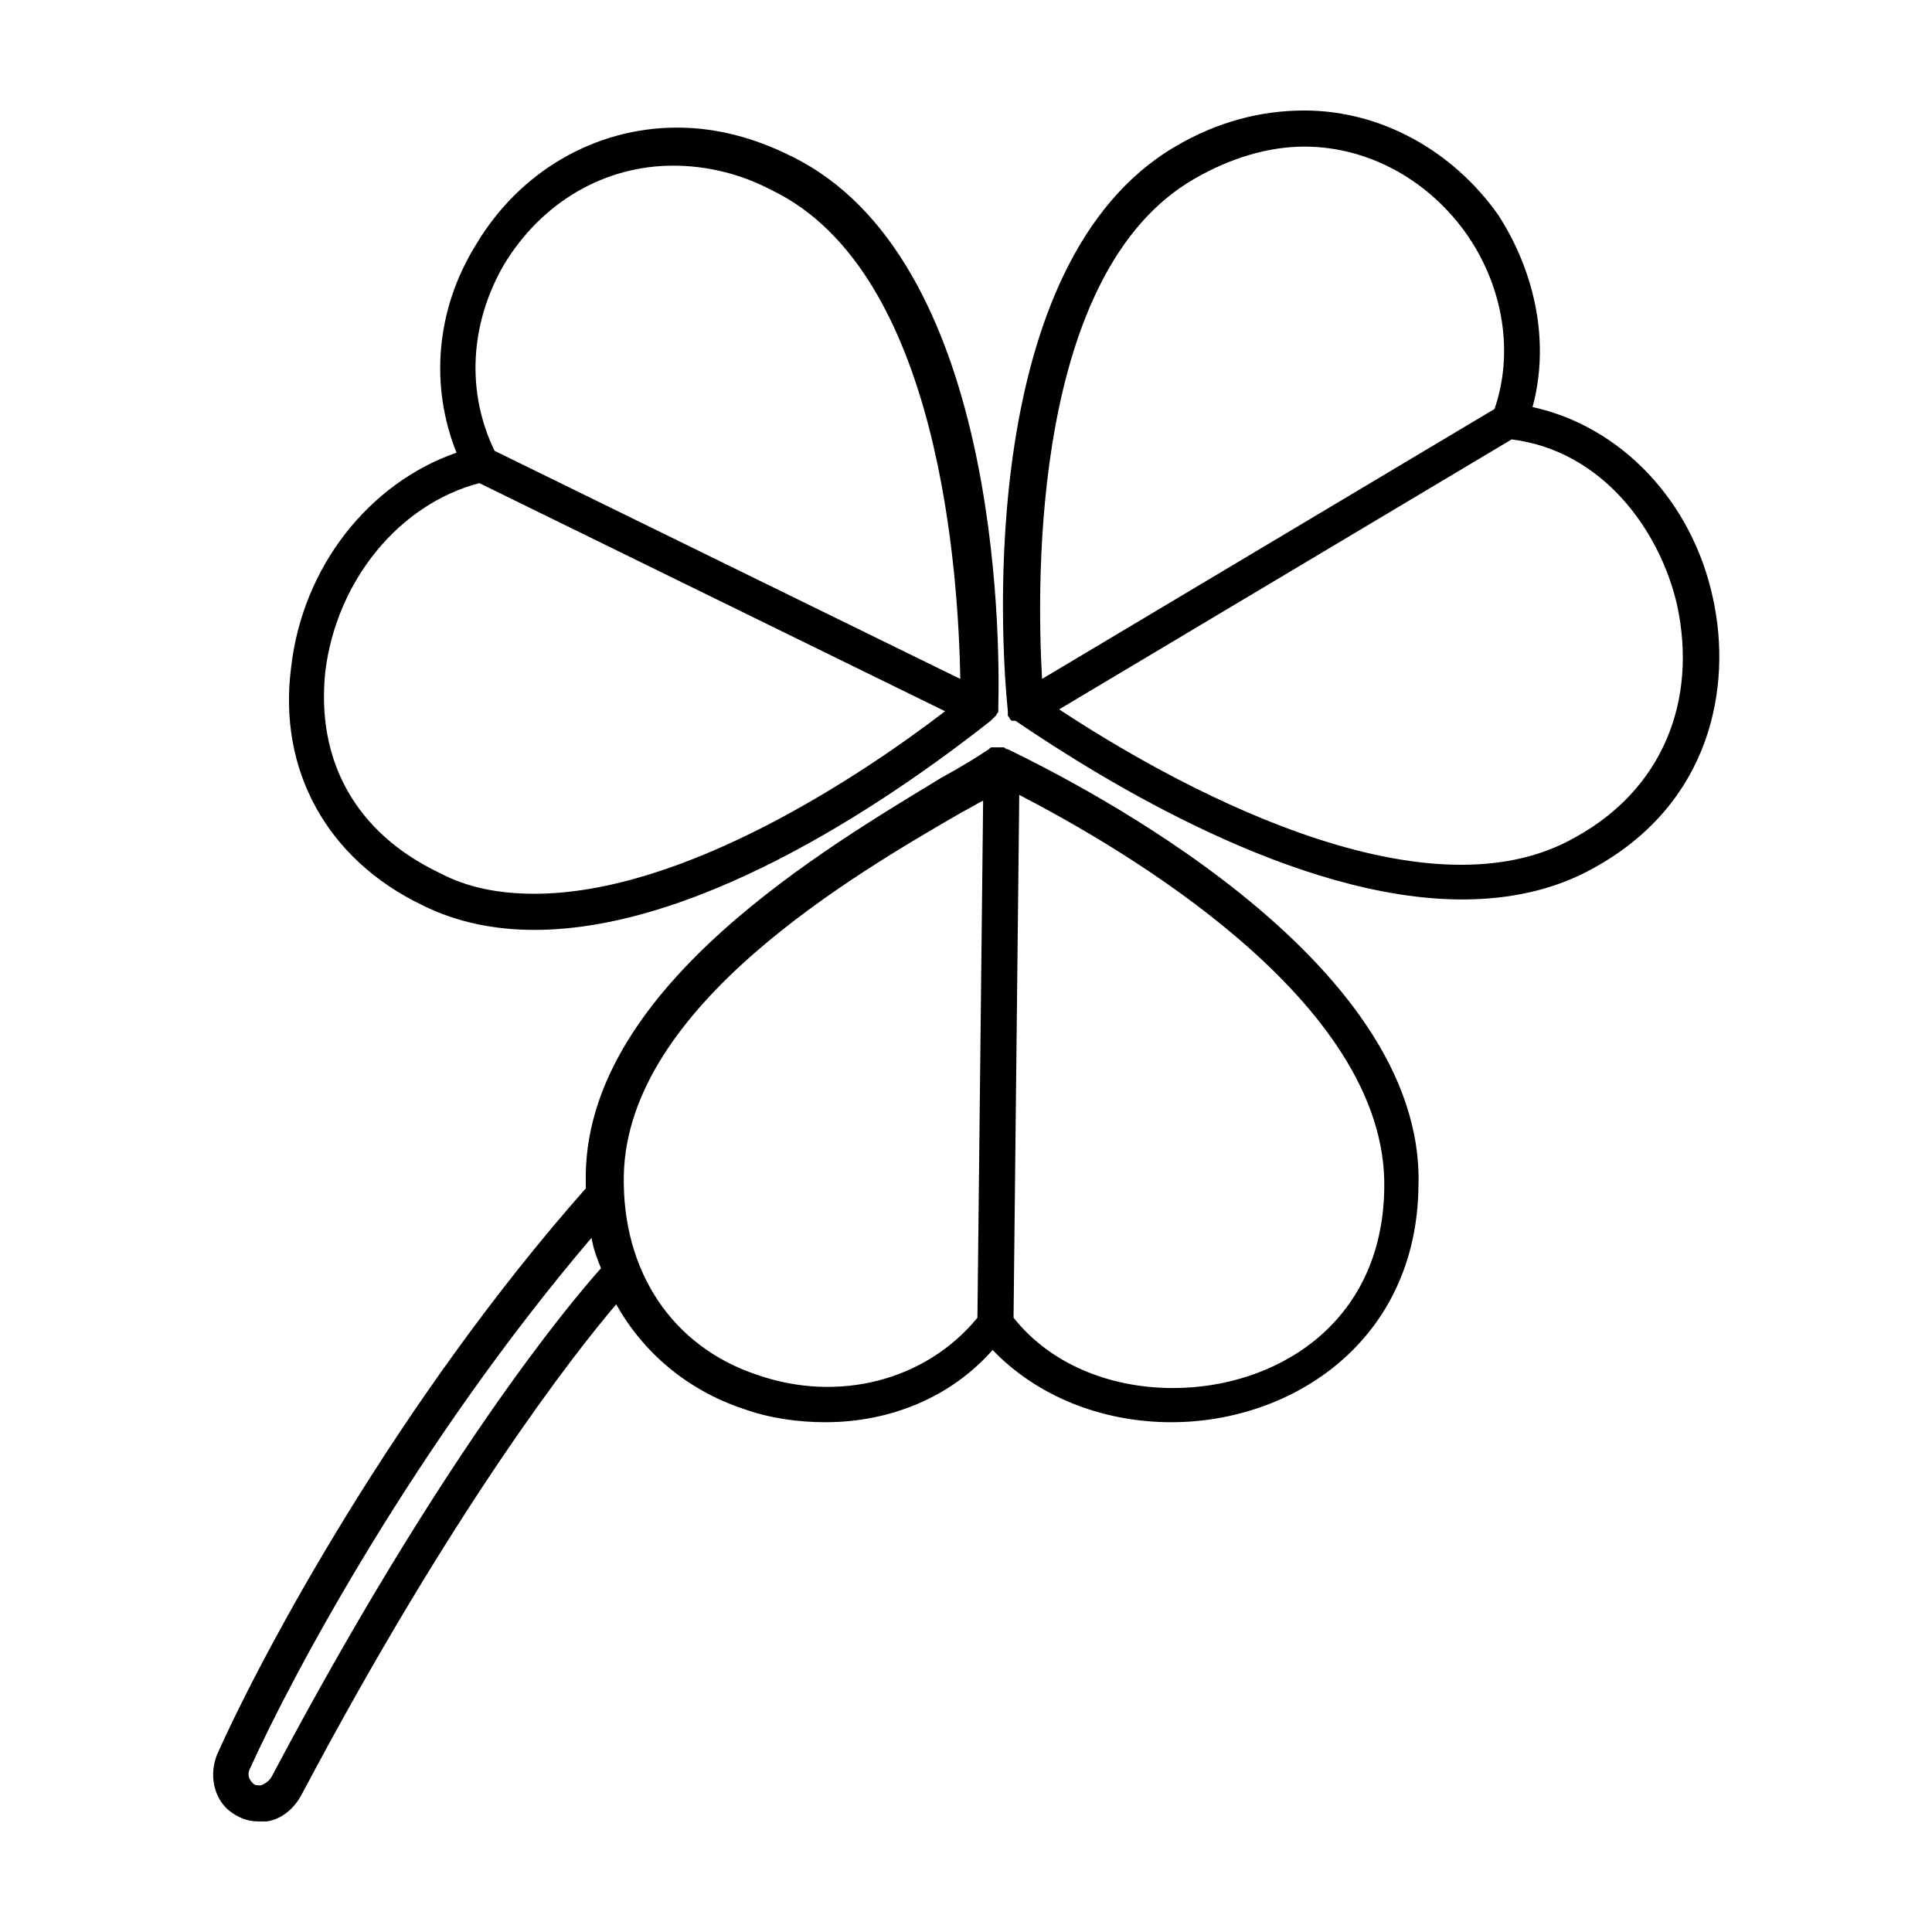
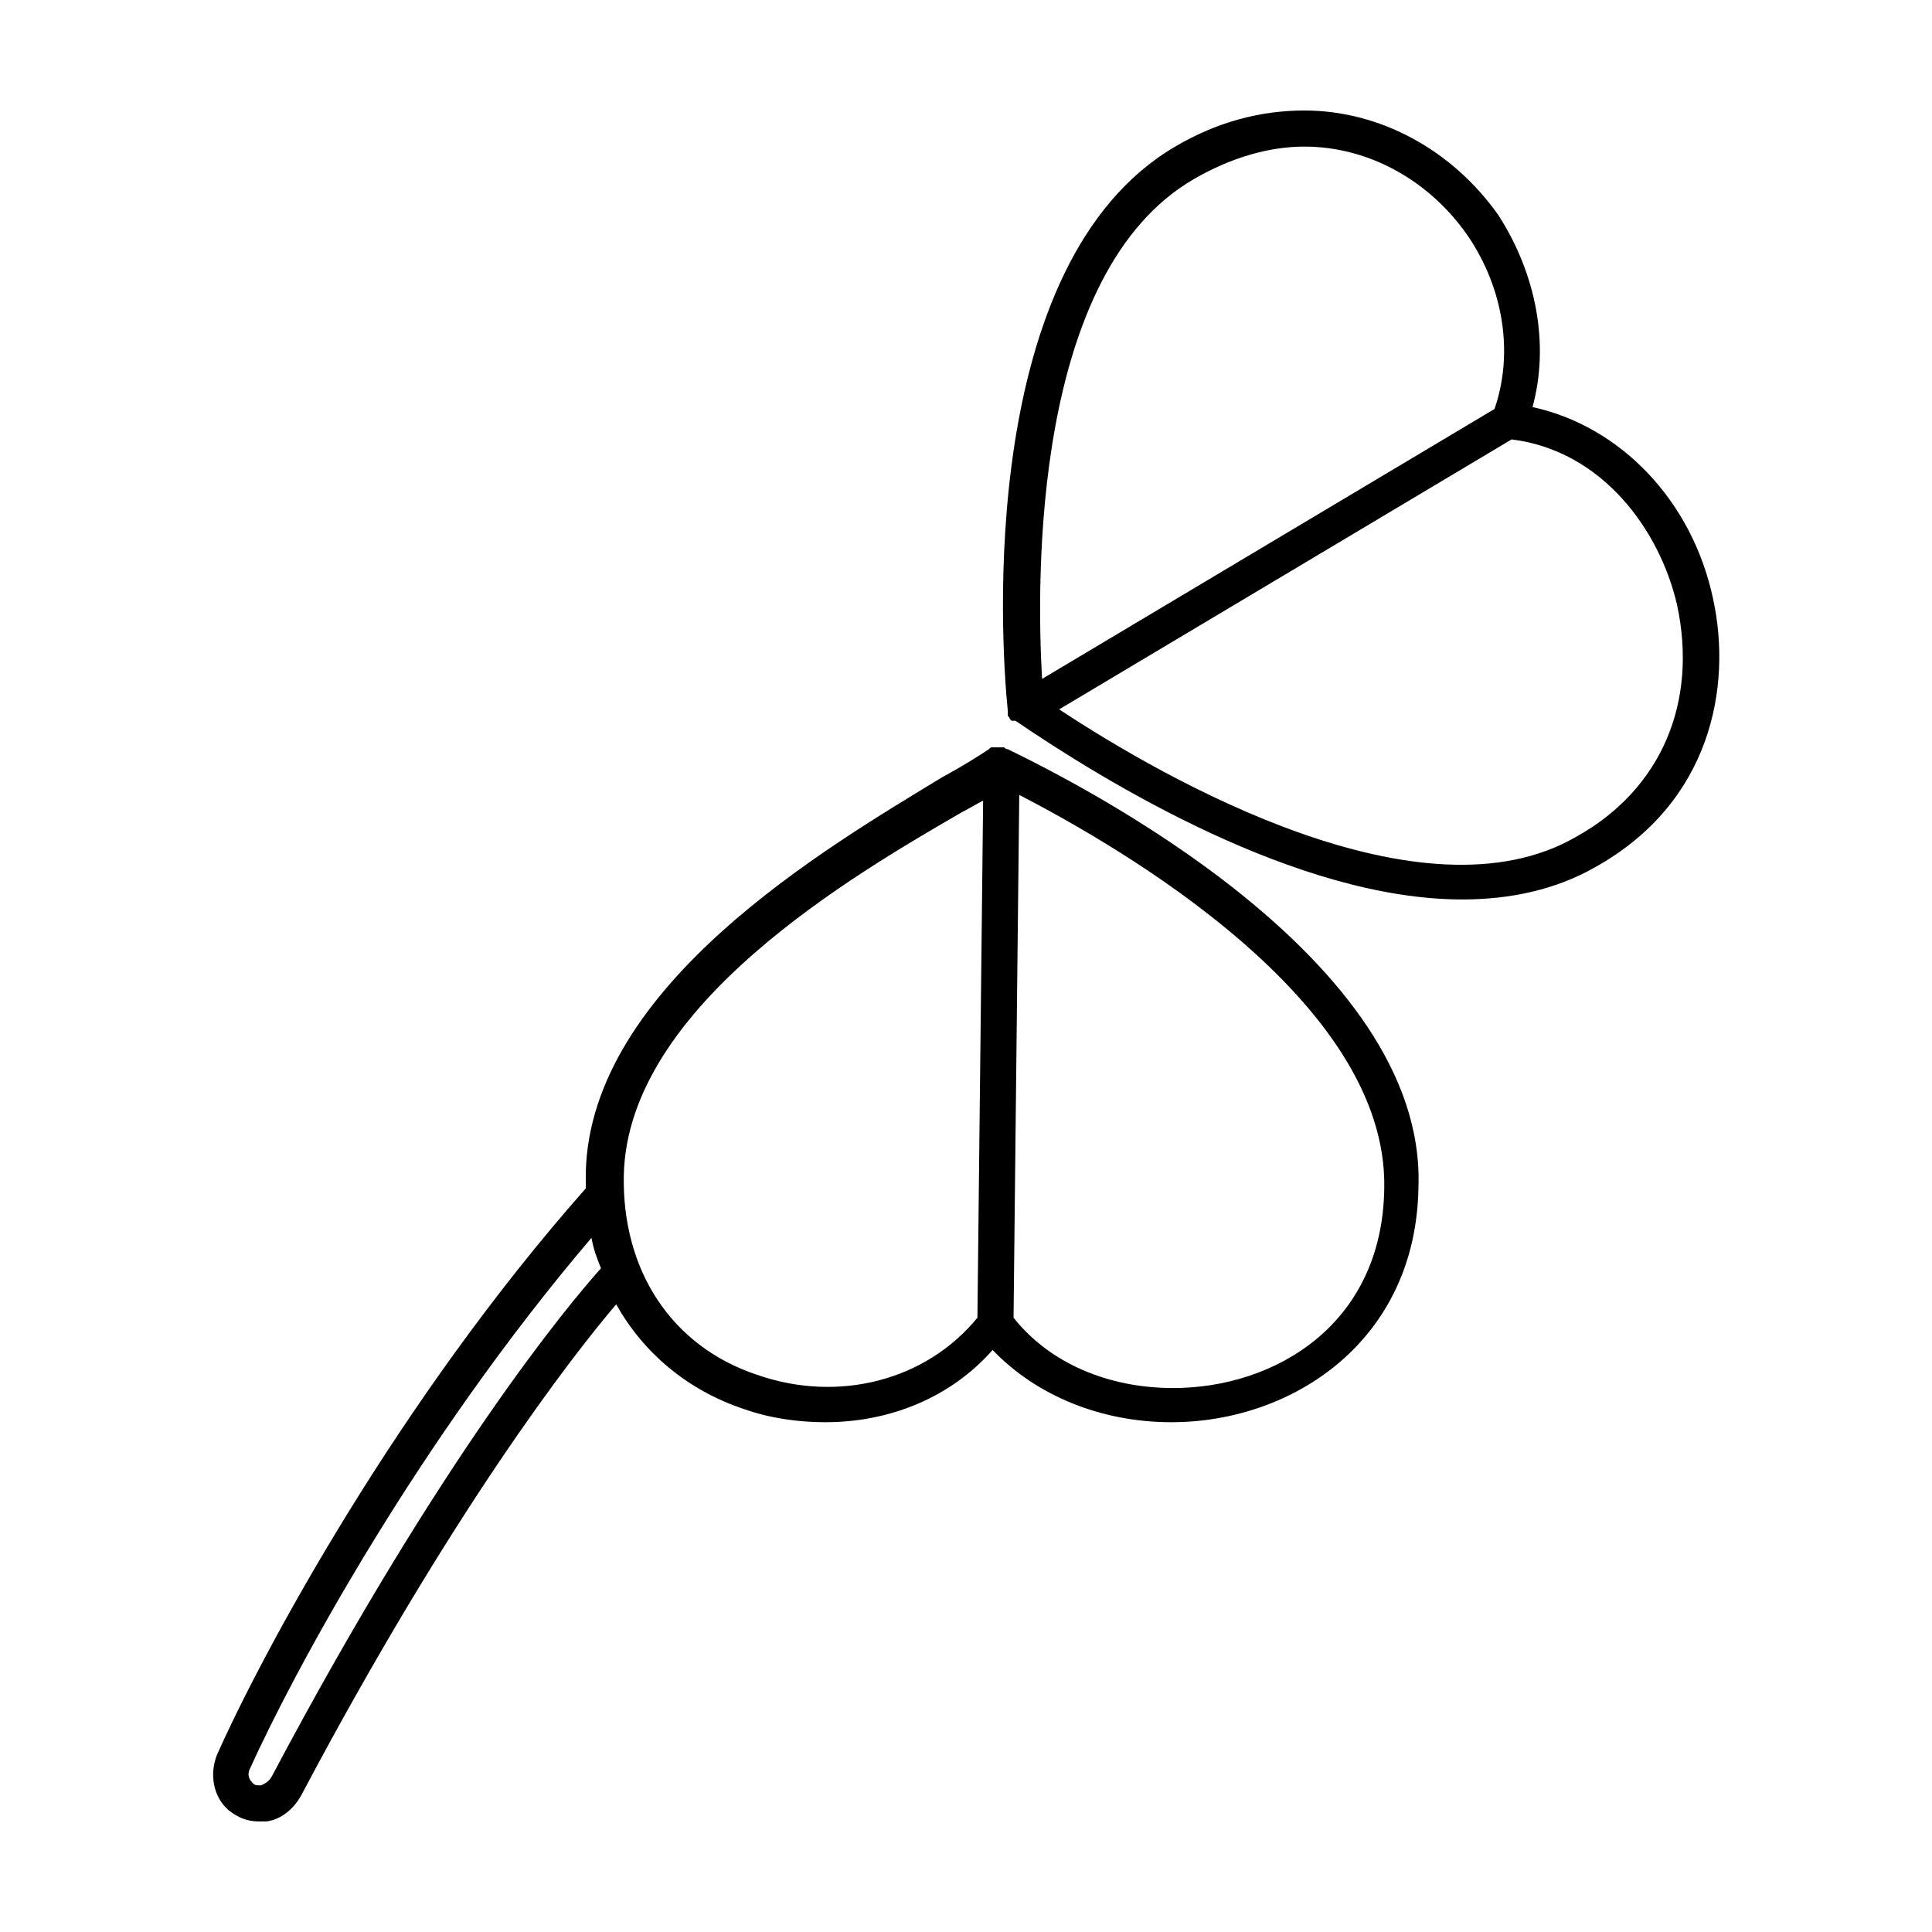
<svg xmlns="http://www.w3.org/2000/svg" fill="#000000" width="800px" height="800px" version="1.1" viewBox="144 144 512 512">
  <g>
    <path d="m411.08 342.56c-0.504 0-1.008-0.504-1.008-0.504h-1.008-0.504-1.008-0.504c-0.504 0-0.504 0-1.008 0.504-3.023 2.016-7.055 4.535-12.594 7.559-29.727 18.137-93.203 54.914-94.211 104.79v4.031c-49.879 56.426-85.648 122.93-97.742 150.13-2.016 5.039-1.008 11.082 3.023 14.609 2.519 2.016 5.039 3.023 8.062 3.023h2.016c4.031-0.504 7.559-3.527 9.574-7.559 39.801-75.066 71.539-115.88 83.129-129.48 7.055 12.594 18.641 22.672 33.754 27.711 7.055 2.519 14.609 3.527 21.664 3.527 17.129 0 33.25-6.551 44.336-19.145 11.586 12.09 28.719 19.145 47.359 19.145 32.242 0 64.992-21.664 65.496-62.473 2.012-60.453-90.188-106.8-108.83-115.88zm-194.97 272.06c-0.504 1.008-1.512 2.016-3.023 2.519-1.008 0-1.512 0-2.016-0.504-1.008-1.008-1.512-2.016-1.008-3.527 11.586-25.695 44.336-86.656 90.688-141.07 0.504 3.023 1.512 5.543 2.519 8.062-8.566 9.57-42.324 49.875-87.16 134.52zm128.47-106.3c-22.672-7.559-35.77-27.711-35.266-52.898 1.008-44.84 60.961-79.602 89.68-96.227 2.016-1.008 3.527-2.016 5.543-3.023l-1.512 137.04c-13.605 16.625-36.781 22.672-58.445 15.113zm110.34 3.527c-17.129 0-32.746-6.551-42.32-18.641l1.512-138.55c26.199 13.602 97.738 54.41 96.73 104.29-0.504 36.273-29.219 52.898-55.922 52.898z" />
-     <path d="m255.91 383.88c9.07 4.535 19.145 6.551 29.727 6.551 45.344 0 97.234-36.777 120.91-55.418l1.512-1.512c0-0.504 0.504-0.504 0.504-1.008v-1.008c0.504-19.648 0-119.4-54.914-146.11-10.078-5.039-20.152-7.559-30.23-7.559-21.664 0-41.816 11.586-53.402 31.234-10.578 17.129-12.09 37.281-5.039 54.914-23.176 8.062-40.809 30.23-43.832 56.93-3.527 27.211 9.57 50.891 34.762 62.98zm21.664-169.78c10.078-16.625 26.703-26.199 44.84-26.199 8.566 0 17.633 2.016 26.199 6.551 44.84 21.664 49.375 102.78 49.879 129.48l-123.43-60.457c-7.562-15.621-6.555-33.758 2.516-49.375zm-47.359 107.81c3.023-24.184 19.648-44.336 40.809-49.879l123.43 60.457c-21.664 16.625-69.023 48.367-108.82 48.367-9.07 0-17.633-1.512-25.191-5.543-22.164-10.578-32.746-29.723-30.227-53.402z" />
    <path d="m598 302.76c-5.543-26.199-24.688-45.848-47.863-50.883 4.535-16.625 1.008-35.266-9.07-50.883-12.09-17.133-31.234-27.711-51.387-27.711-11.586 0-23.176 3.023-34.258 9.574-52.395 30.73-46.352 129.98-44.336 149.63v1.008c0 0.504 0.504 0.504 0.504 1.008 0 0 0.504 0.504 0.504 0.504h0.504 0.504c23.68 16.121 74.562 47.359 118.39 47.359 12.594 0 24.688-2.519 35.266-8.566 30.734-17.133 36.277-47.867 31.238-71.043zm-137.54-111.34c9.574-5.543 19.648-8.566 29.223-8.566 17.129 0 33.25 9.07 43.328 23.68 9.574 14.105 12.09 31.234 7.055 45.848l-119.91 71.539c-1.512-26.699-2.519-107.81 40.305-132.5zm101.27 174.32c-40.809 23.68-108.82-15.113-137.04-33.754l119.91-71.539c24.184 3.023 39.297 24.184 43.832 43.832 5.539 25.691-4.031 48.867-26.703 61.461z" />
  </g>
</svg>